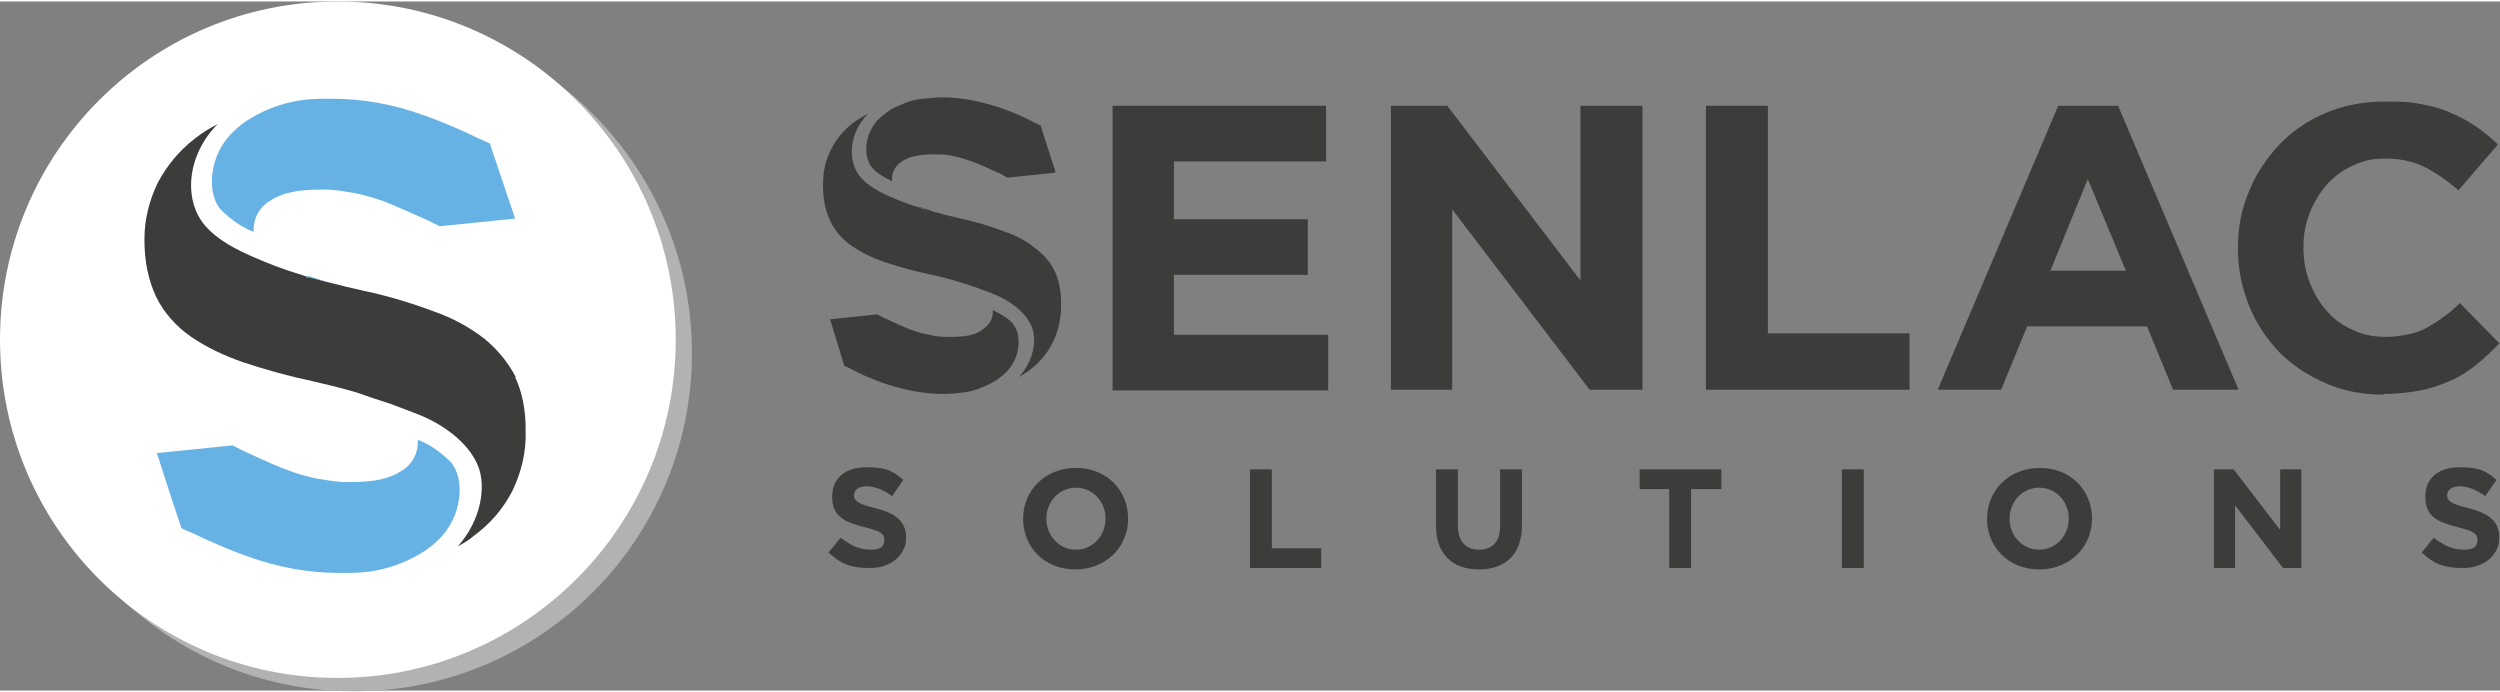
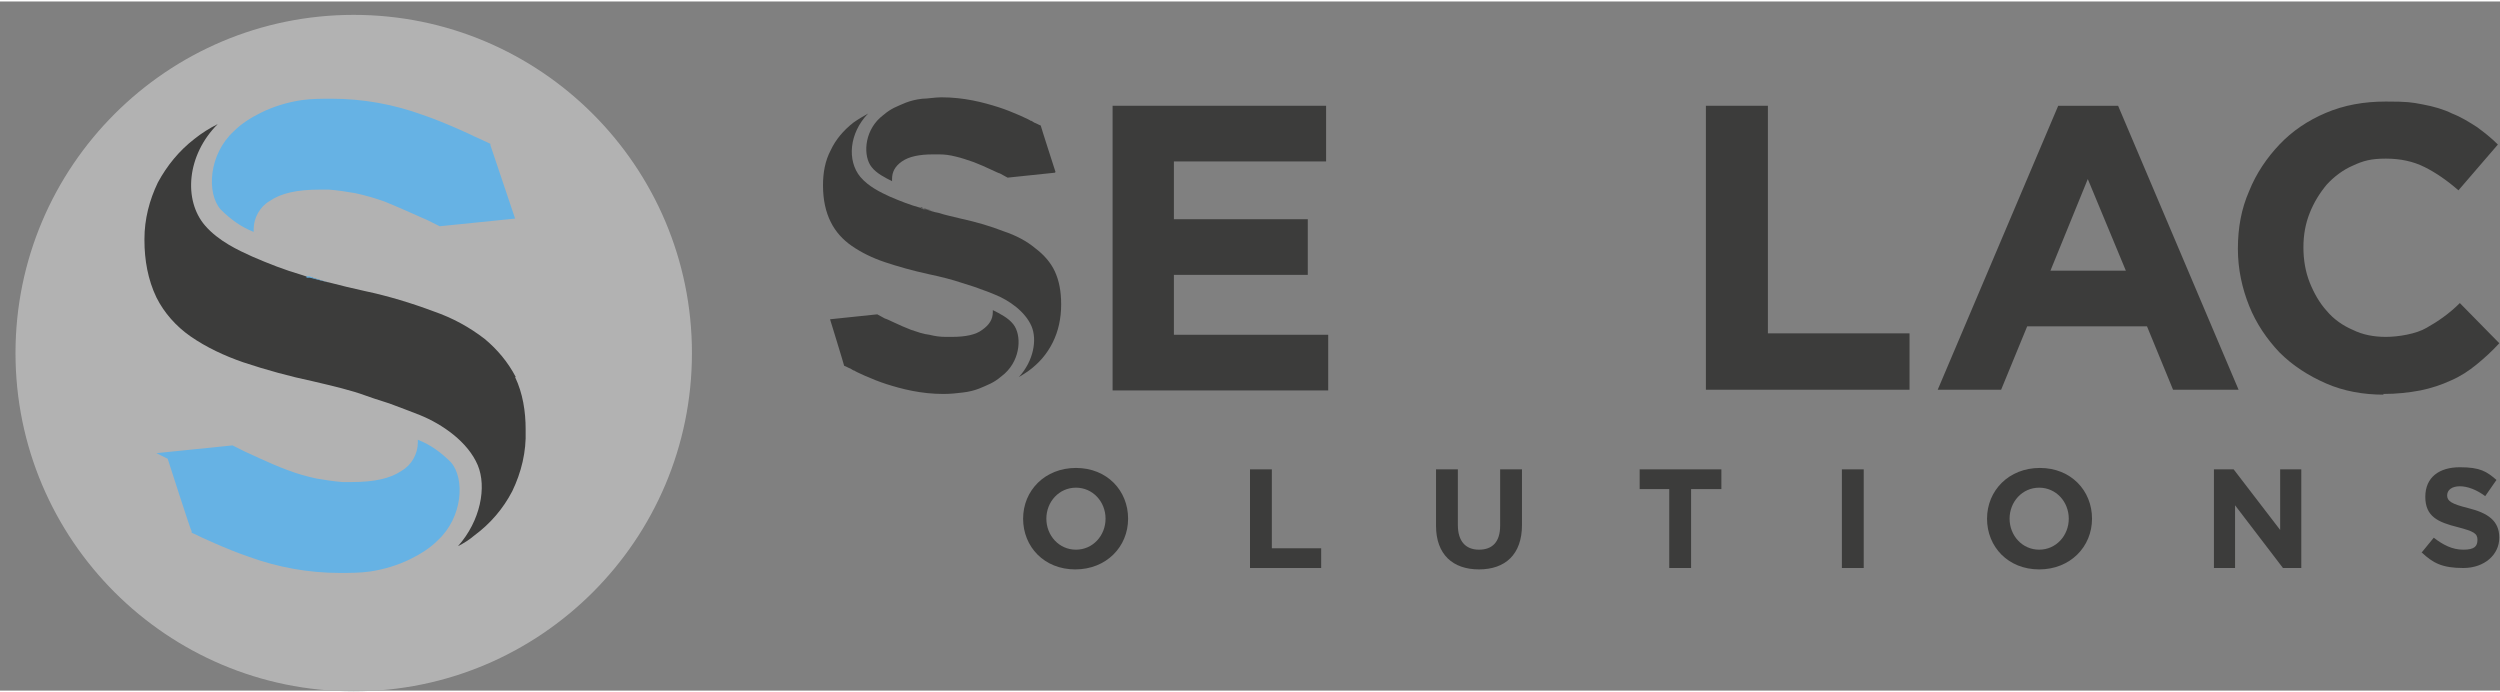
<svg xmlns="http://www.w3.org/2000/svg" version="1.1" viewBox="0 0 354.8 97.8" width="354" height="98" preserveAspectRatio="xMidYMid meet">
  <rect x="0" y="0" width="354.8" height="97.8" fill="#808080" stroke="none" />
  <defs>
    <style>
      .cls-1 {
        fill: #fff;
      }

      .cls-2 {
        fill: #b2b2b2;
      }

      .cls-3 {
        fill: #66b2e4;
      }

      .cls-4 {
        fill: #3c3c3b;
      }
    </style>
  </defs>
  <g>
    <g id="Ebene_1">
      <path class="cls-2" d="M98.2,49.9c0,26.5-21.5,48-48,48S2.2,76.4,2.2,49.9,23.7,1.9,50.2,1.9s48,21.5,48,48Z" />
-       <path class="cls-1" d="M95.9,48c0,26.5-21.5,48-48,48S0,74.5,0,48,21.4,0,47.9,0s48,21.5,48,48Z" />
      <path class="cls-3" d="M43.5,39l-.9-.3.9.3Z" />
      <path class="cls-4" d="M73.2,53.3c-1.1-2.1-2.6-3.9-4.4-5.4-2.2-1.7-4.6-3-7.2-3.9-3.2-1.2-6.5-2.2-9.8-2.9-1.8-.4-3.5-.8-5-1.2-.9-.2-1.8-.5-2.8-.8h-.3c0,0-.9-.3-.9-.3-2.4-.7-4.7-1.6-7-2.6-2-.9-4.8-2.2-6.7-4.4-3.1-3.6-2.6-10,1.8-14.4-1.2.6-2.3,1.3-3.3,2.1-2.2,1.7-3.9,3.8-5.2,6.2-1.2,2.5-1.9,5.2-1.9,8v.2c0,2.8.5,5.6,1.7,8.1,1.1,2.2,2.8,4.1,4.8,5.5,2.3,1.6,4.9,2.8,7.5,3.7,3.3,1.1,6.6,2,9.9,2.7,3,.7,5.5,1.3,7.4,2s3.2,1,4.4,1.5c1.4.5,1.8.7,3.4,1.3,3.2,1.3,6.8,3.8,8.2,7.1,1.3,3.1.4,7.9-2.8,11.5.8-.4,1.6-.9,2.3-1.5,2.3-1.7,4.1-3.8,5.4-6.3,1.3-2.7,2-5.6,1.9-8.6v-.2c0-2.5-.4-5.1-1.5-7.4Z" />
      <path class="cls-3" d="M43.5,39h.4c1,.4,1.9.6,2.8.9l-2.7-.7h-.5Z" />
-       <path class="cls-3" d="M22.2,64.1l10.8-1.1c.6.3,1.2.6,1.8.9.3.1,3.3,1.6,6,2.6,1.3.5,2.7.9,4.1,1.2,1.2.2,2.4.4,3.7.5h1.4c3.1,0,5.4-.5,7-1.6,1.4-.8,2.3-2.4,2.3-4v-.4c1.8.7,3.3,1.8,4.7,3.2,2,2.3,1.7,7.8-1.9,11.1-1.1,1.1-2.4,1.9-3.8,2.6-1.8.9-3.8,1.5-5.8,1.8-1.4.2-2.9.2-4.3.2-4.4,0-8.8-.8-12.9-2.3-3-1-7.5-3.1-7.2-3l-.9-.4c-.5-.2-1-.4-1.5-.7v-.2c-.1,0-3.4-10.3-3.4-10.3Z" />
+       <path class="cls-3" d="M22.2,64.1l10.8-1.1c.6.3,1.2.6,1.8.9.3.1,3.3,1.6,6,2.6,1.3.5,2.7.9,4.1,1.2,1.2.2,2.4.4,3.7.5h1.4c3.1,0,5.4-.5,7-1.6,1.4-.8,2.3-2.4,2.3-4v-.4c1.8.7,3.3,1.8,4.7,3.2,2,2.3,1.7,7.8-1.9,11.1-1.1,1.1-2.4,1.9-3.8,2.6-1.8.9-3.8,1.5-5.8,1.8-1.4.2-2.9.2-4.3.2-4.4,0-8.8-.8-12.9-2.3-3-1-7.5-3.1-7.2-3l-.9-.4v-.2c-.1,0-3.4-10.3-3.4-10.3Z" />
      <path class="cls-3" d="M73.2,30.8l-10.8,1.1c-.6-.3-1.2-.6-1.8-.9-.3-.1-3.3-1.5-6-2.6-1.4-.5-2.8-.9-4.2-1.2-1.2-.2-2.4-.4-3.7-.5-.5,0-1,0-1.4,0-3.1,0-5.4.5-7,1.6-1.4.8-2.3,2.4-2.3,4v.4c-1.8-.7-3.3-1.8-4.7-3.2-2-2.3-1.7-7.8,1.9-11.1,1.1-1.1,2.4-1.9,3.8-2.6,1.8-.9,3.8-1.5,5.8-1.8,1.4-.2,2.9-.2,4.3-.2,4.4,0,8.8.8,12.9,2.3,3,1,7.5,3.1,7.2,3l.9.4,1.5.7v.2c0,0,3.5,10.4,3.5,10.4Z" />
      <g>
        <path class="cls-4" d="M157.9,14.8h30.3v7.9h-21.6v8.2h19v7.9h-19v8.5h21.9v7.9h-30.6V14.8Z" />
        <path class="cls-4" d="M300.6,14.8l17.1,40.3h-9.3l-3.7-9h-17l-3.7,9h-9l17.1-40.3h8.4ZM301.7,38.2l-5.4-13-5.3,13h10.7Z" />
        <path class="cls-4" d="M338.3,55.8c-2.9,0-5.7-.5-8.2-1.6-2.5-1.1-4.7-2.5-6.6-4.4-1.8-1.9-3.3-4.1-4.3-6.6-1-2.5-1.6-5.2-1.6-8.1h0c0-3,.5-5.7,1.6-8.2,1-2.5,2.5-4.7,4.3-6.6,1.8-1.9,4-3.4,6.6-4.5,2.6-1.1,5.4-1.6,8.5-1.6s3.6.1,5.2.4c1.6.3,3,.7,4.2,1.3,1.3.5,2.4,1.2,3.5,1.9,1.1.8,2.1,1.6,3,2.5l-5.6,6.5c-1.6-1.4-3.2-2.5-4.8-3.3-1.6-.8-3.4-1.2-5.5-1.2s-3.2.3-4.7,1c-1.4.6-2.7,1.6-3.7,2.7-1,1.2-1.8,2.5-2.4,4-.6,1.5-.9,3.1-.9,4.9h0c0,1.8.3,3.5.9,5,.6,1.5,1.4,2.9,2.4,4,1,1.2,2.3,2.1,3.7,2.7,1.4.7,3,1,4.7,1s4.3-.4,5.8-1.3c1.6-.9,3.2-2,4.7-3.5l5.6,5.7c-1,1.1-2.1,2.1-3.2,3-1.1.9-2.3,1.7-3.7,2.3-1.3.6-2.8,1.1-4.3,1.4-1.6.3-3.3.5-5.3.5Z" />
        <path class="cls-4" d="M242,14.8h8.9v32.3h20.1v8h-28.9V14.8Z" />
-         <path class="cls-4" d="M197.2,14.8h8.2l18.9,24.8V14.8h8.8v40.3h-7.5l-19.5-25.6v25.6h-8.7V14.8Z" />
        <path class="cls-4" d="M131.1,29.4c-.2,0-.4-.1-.5-.2.2,0,.4.1.5.2Z" />
        <path class="cls-4" d="M149.7,38.3c-.6-1.3-1.6-2.4-2.8-3.3-1.2-1-2.7-1.8-4.5-2.4-1.8-.7-3.8-1.3-6.1-1.8-1.2-.3-2.2-.5-3.1-.8-.6-.1-1.2-.3-1.8-.5,0,0-.2,0-.2,0-.2,0-.4-.1-.5-.2-1.5-.4-3-1-4.4-1.6-1.3-.6-3-1.4-4.2-2.8-1.9-2.3-1.6-6.2,1.1-9-.7.4-1.4.8-2.1,1.3-1.4,1.1-2.5,2.4-3.2,3.9-.8,1.5-1.1,3.2-1.1,5h0c0,2.1.4,3.8,1.1,5.2.7,1.4,1.7,2.5,3,3.4,1.3.9,2.9,1.7,4.7,2.3,1.8.6,3.9,1.2,6.2,1.7,1.9.4,3.4.8,4.6,1.2,1.2.4,2,.6,2.7.9.9.3,1.1.4,2.1.8,2,.8,4.3,2.4,5.2,4.5.8,1.9.3,4.9-1.8,7.2.5-.3,1-.6,1.4-.9,1.5-1.1,2.6-2.4,3.4-4,.8-1.6,1.2-3.4,1.2-5.4h0c0-1.9-.3-3.4-.9-4.7Z" />
        <path class="cls-4" d="M131.1,29.4c0,0,.2,0,.2,0,.6.2,1.2.3,1.8.5-.6-.2-1.2-.3-1.7-.4-.1,0-.2,0-.3,0Z" />
        <path class="cls-4" d="M117.8,45.1l6.7-.7c.4.2.7.4,1.1.6.2,0,2.1,1,3.7,1.6.9.3,1.7.6,2.6.7.8.2,1.5.3,2.3.3.3,0,.6,0,.9,0,1.9,0,3.4-.3,4.3-1,1-.7,1.5-1.5,1.5-2.5h0c0-.1,0-.2,0-.3,1,.5,2.2,1.1,2.9,2,1.2,1.5,1.1,4.9-1.2,7-.5.4-1.2,1.1-2.4,1.6-.5.2-1.7.9-3.6,1.1-.7.1-1.8.2-2.7.2-3.2,0-5.9-.7-8.1-1.4-1.9-.6-4.7-1.9-4.5-1.9-.2,0-.4-.2-.6-.3-.3-.1-.6-.3-.9-.4h0c0-.1-2-6.6-2-6.6Z" />
        <path class="cls-4" d="M149.7,24.3l-6.7.7c-.4-.2-.7-.4-1.1-.6-.2,0-2.1-1-3.7-1.6-.9-.3-1.7-.6-2.6-.8-.8-.2-1.5-.3-2.3-.3-.3,0-.6,0-.9,0-1.9,0-3.4.3-4.4,1-1,.7-1.4,1.5-1.4,2.5h0c0,.1,0,.2,0,.3-1-.5-2.2-1.1-2.9-2-1.2-1.5-1.1-4.9,1.2-7,.5-.4,1.2-1.1,2.4-1.6.5-.2,1.7-.9,3.6-1.1.7,0,1.8-.2,2.7-.2,3.2,0,5.9.7,8.1,1.4,1.9.6,4.7,1.9,4.5,1.9.2,0,.4.2.6.3.3.1.6.3.9.4h0c0,.1,2.1,6.6,2.1,6.6Z" />
        <g>
-           <path class="cls-4" d="M117.5,78.3l1.8-2.2c1.3,1,2.6,1.7,4.2,1.7s2-.5,2-1.4-.5-1.2-2.8-1.8c-2.8-.7-4.6-1.5-4.6-4.3s2-4.2,4.9-4.2,3.8.6,5.2,1.8l-1.6,2.3c-1.2-.9-2.5-1.4-3.6-1.4s-1.8.5-1.8,1.3.6,1.2,3,1.8c2.8.7,4.4,1.8,4.4,4.2s-2.1,4.3-5.1,4.3-4.3-.7-5.9-2.2Z" />
          <path class="cls-4" d="M145.2,73.4c0-4,3.1-7.2,7.5-7.2s7.4,3.2,7.4,7.2-3.1,7.2-7.5,7.2-7.4-3.2-7.4-7.2ZM156.9,73.4c0-2.4-1.8-4.4-4.2-4.4s-4.2,2-4.2,4.4,1.8,4.4,4.2,4.4,4.2-2,4.2-4.4Z" />
          <path class="cls-4" d="M177.4,66.4h3.1v11.2h7v2.8h-10.1v-14Z" />
          <path class="cls-4" d="M203.8,74.4v-8h3.1v7.9c0,2.3,1.1,3.5,3,3.5s3-1.1,3-3.4v-8h3.1v7.9c0,4.2-2.4,6.3-6.1,6.3s-6.1-2.1-6.1-6.2Z" />
          <path class="cls-4" d="M237,69.2h-4.3v-2.8h11.6v2.8h-4.3v11.2h-3.1v-11.2Z" />
          <path class="cls-4" d="M261.4,66.4h3.1v14h-3.1v-14Z" />
          <path class="cls-4" d="M282,73.4c0-4,3.1-7.2,7.5-7.2s7.4,3.2,7.4,7.2-3.1,7.2-7.5,7.2-7.4-3.2-7.4-7.2ZM293.6,73.4c0-2.4-1.8-4.4-4.2-4.4s-4.2,2-4.2,4.4,1.8,4.4,4.2,4.4,4.2-2,4.2-4.4Z" />
          <path class="cls-4" d="M314.2,66.4h2.8l6.6,8.6v-8.6h3v14h-2.6l-6.8-8.9v8.9h-3v-14Z" />
          <path class="cls-4" d="M343.6,78.3l1.8-2.2c1.3,1,2.6,1.7,4.2,1.7s2-.5,2-1.4-.5-1.2-2.8-1.8c-2.8-.7-4.6-1.5-4.6-4.3s2-4.2,4.9-4.2,3.8.6,5.2,1.8l-1.6,2.3c-1.2-.9-2.5-1.4-3.6-1.4s-1.8.5-1.8,1.3.6,1.2,3,1.8c2.8.7,4.4,1.8,4.4,4.2s-2.1,4.3-5.1,4.3-4.3-.7-5.9-2.2Z" />
        </g>
      </g>
    </g>
  </g>
</svg>